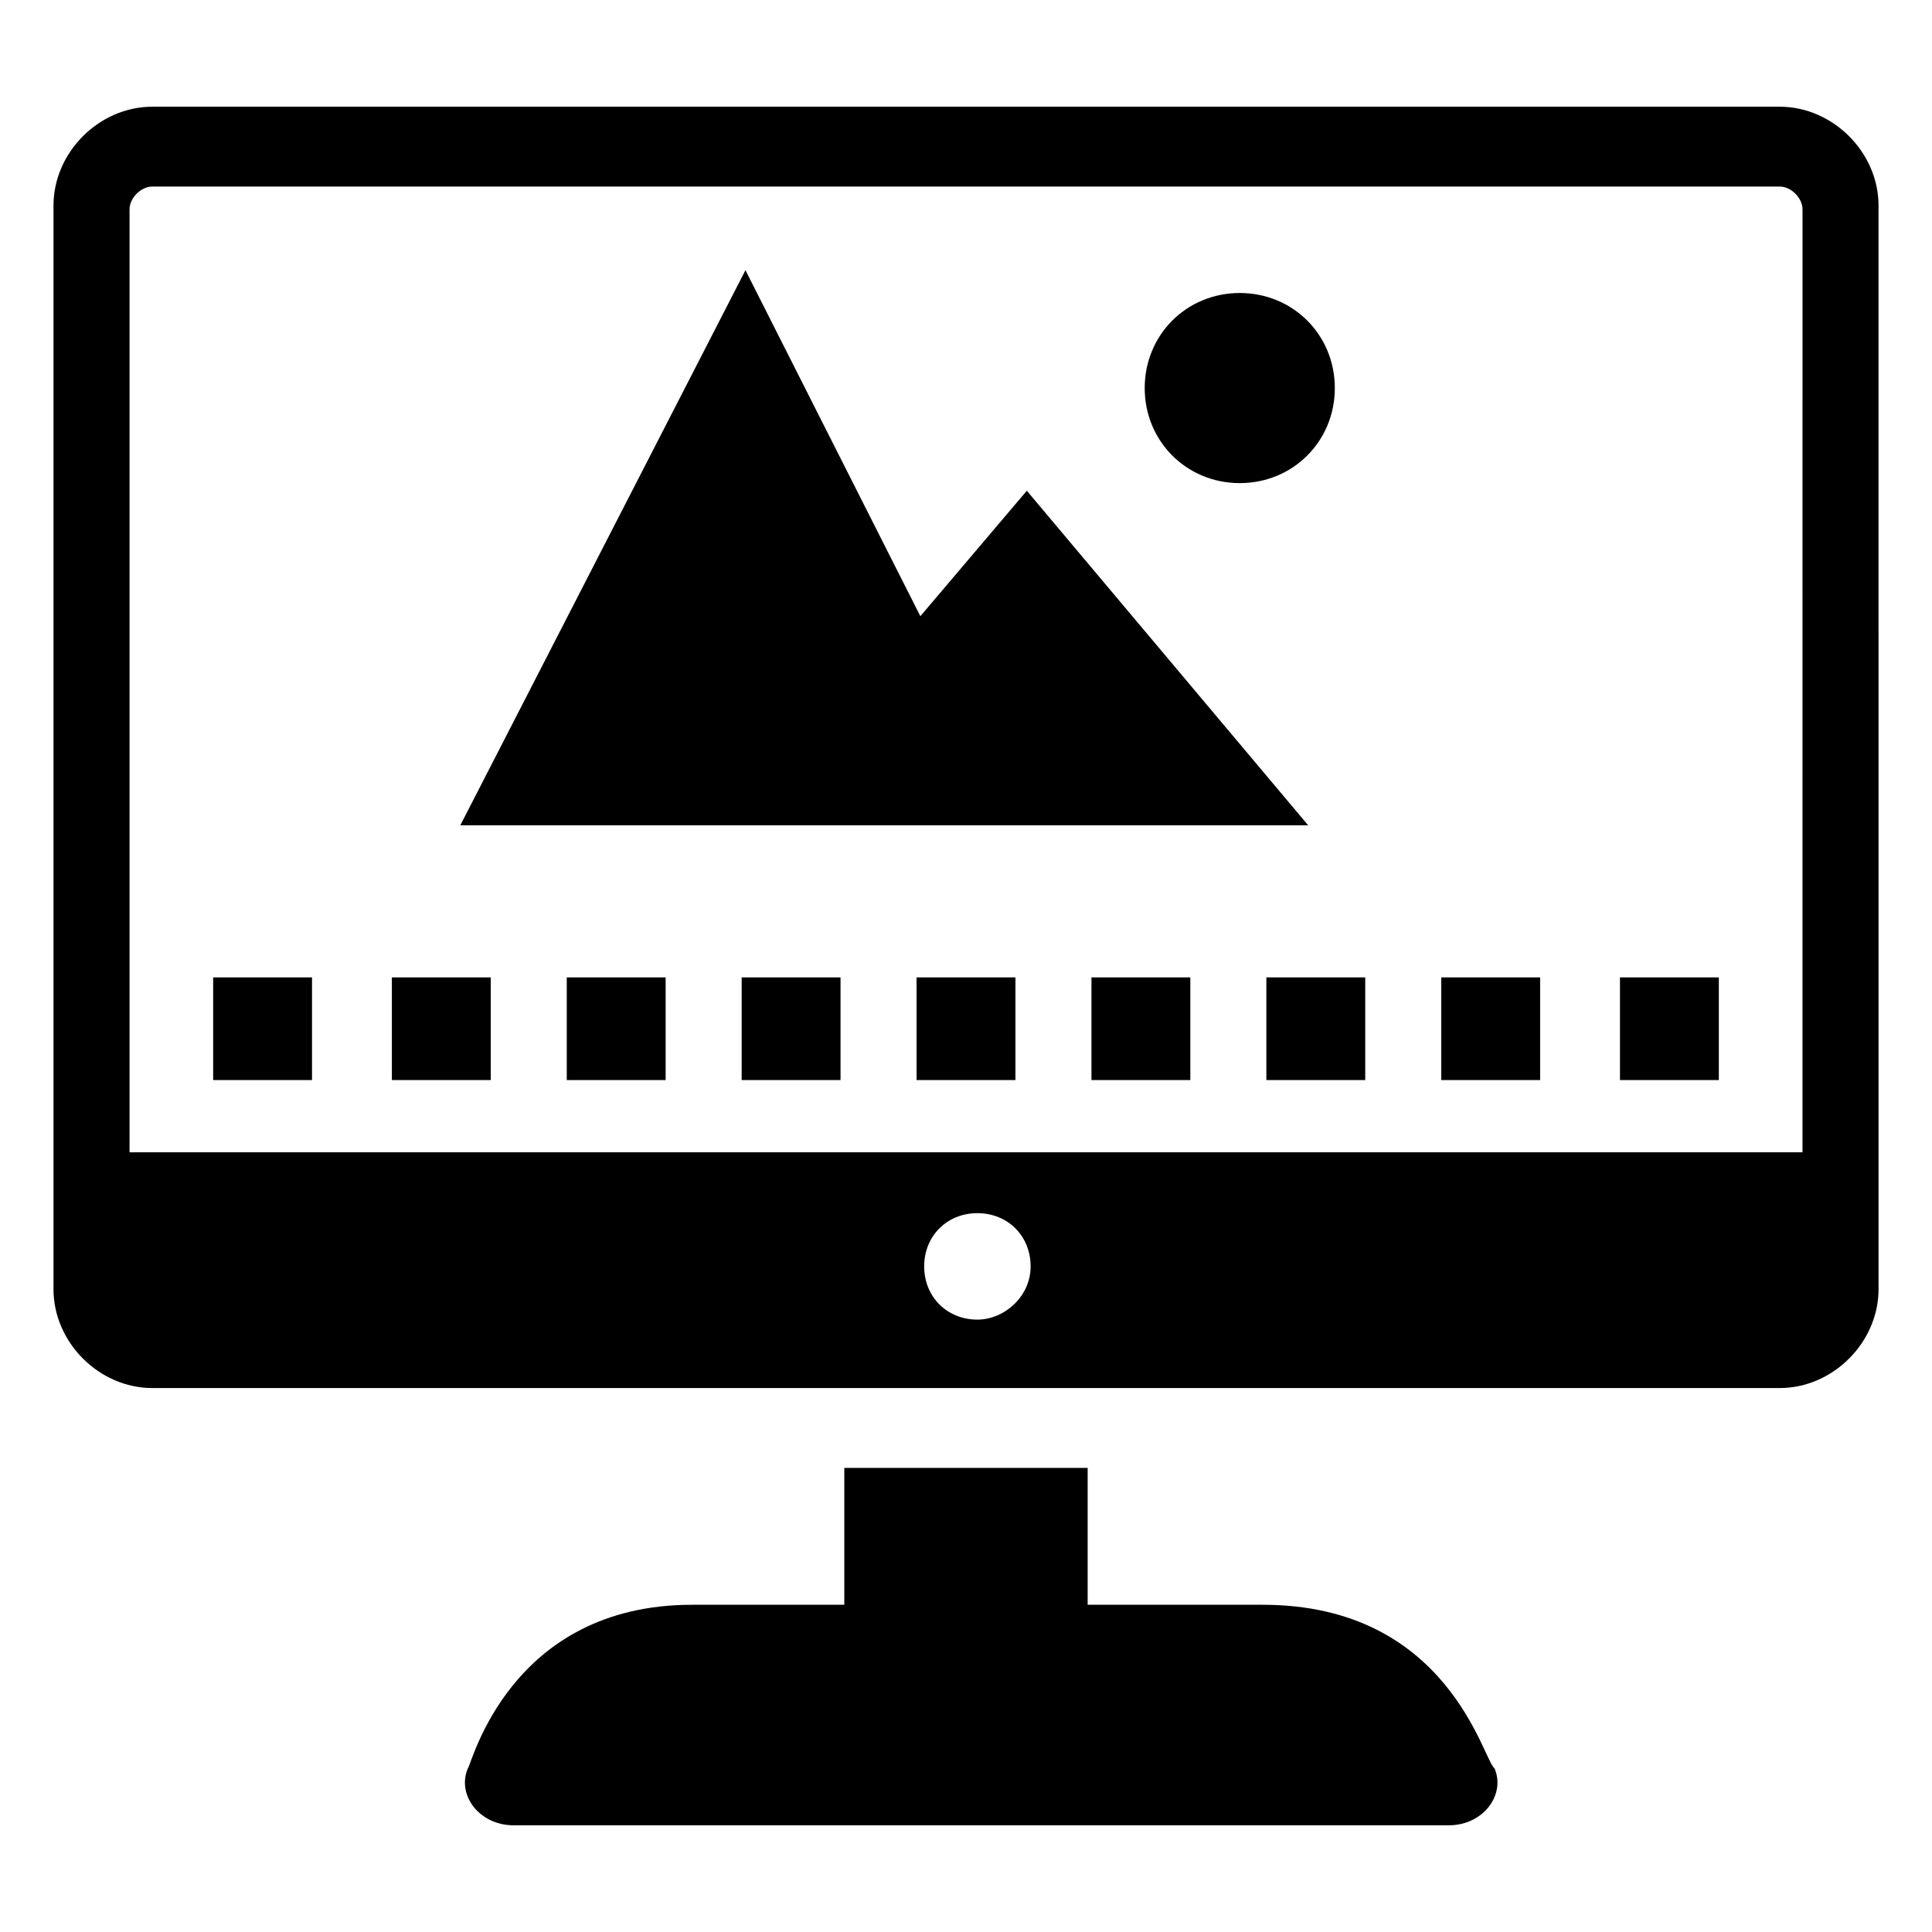
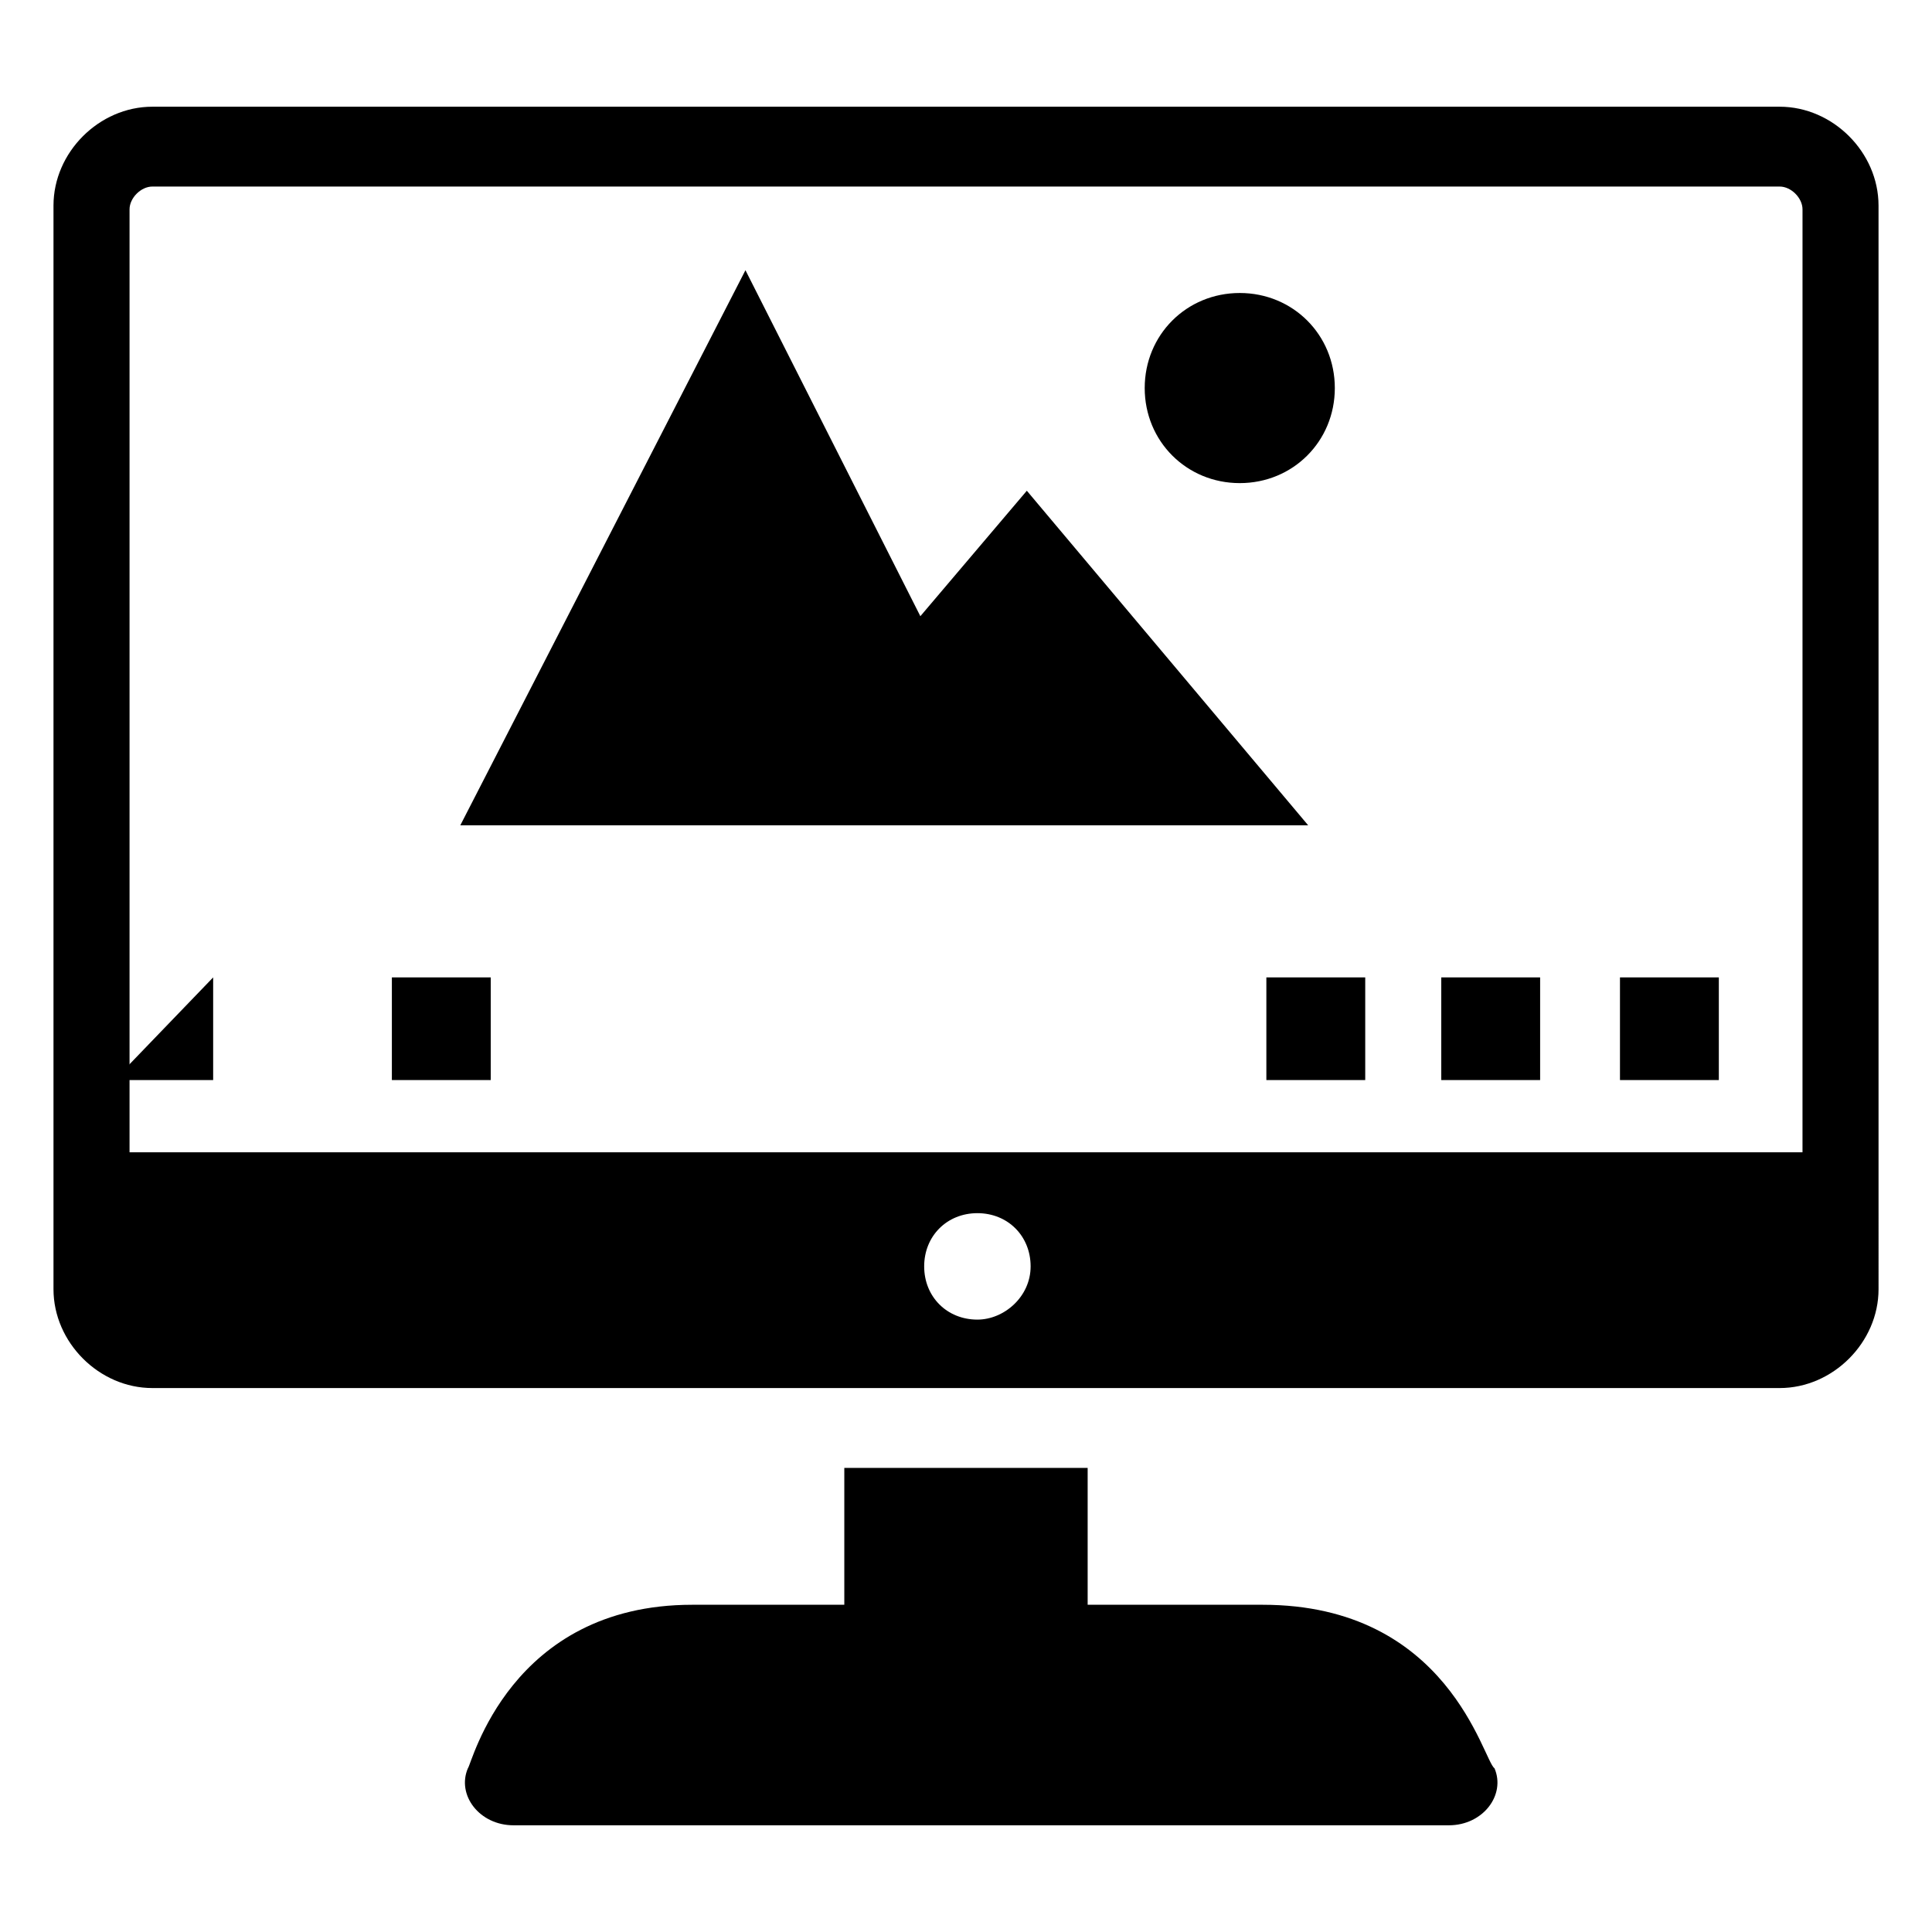
<svg xmlns="http://www.w3.org/2000/svg" fill="#000000" width="800px" height="800px" version="1.1" viewBox="144 144 512 512">
  <g>
    <path d="m478.59 569.28h-46.352v-36.273h-64.488v36.273h-40.305c-48.367 0-58.441 42.32-59.449 43.328-3.023 7.055 3.023 15.113 12.09 15.113h247.88c9.07 0 15.113-8.062 12.09-15.113-3.019-2.016-12.09-43.328-61.461-43.328z" />
    <path d="m615.63 172.28h-431.26c-14.105 0-26.195 12.09-26.195 26.199v287.17c0 14.105 12.09 26.199 26.199 26.199h431.26c14.105 0 26.199-12.09 26.199-26.199l-0.004-287.17c0-14.109-12.094-26.199-26.199-26.199zm-212.61 321.43c-8.062 0-14.105-6.047-14.105-14.105 0-8.062 6.047-14.105 14.105-14.105 8.062 0 14.105 6.047 14.105 14.105 0.004 8.059-7.051 14.105-14.105 14.105zm218.66-44.336h-443.35v-249.89c0-3.023 3.023-6.047 6.047-6.047h431.26c3.023 0 6.047 3.023 6.047 6.047z" />
    <path d="m472.55 272.03c14.105 0 25.191-11.082 25.191-25.191 0-14.105-11.082-25.191-25.191-25.191-14.105 0-25.191 11.082-25.191 25.191 0 14.105 11.086 25.191 25.191 25.191z" />
    <path d="m416.12 274.05-28.215 33.25-46.352-91.691-75.57 147.11h224.7z" />
-     <path d="m200.49 403.02h26.199v27.207h-26.199z" />
+     <path d="m200.49 403.02v27.207h-26.199z" />
    <path d="m247.85 403.02h26.199v27.207h-26.199z" />
-     <path d="m294.2 403.02h26.199v27.207h-26.199z" />
-     <path d="m340.55 403.02h26.199v27.207h-26.199z" />
-     <path d="m386.9 403.02h26.199v27.207h-26.199z" />
-     <path d="m433.25 403.02h26.199v27.207h-26.199z" />
    <path d="m479.6 403.02h26.199v27.207h-26.199z" />
    <path d="m525.95 403.02h26.199v27.207h-26.199z" />
    <path d="m573.31 403.02h26.199v27.207h-26.199z" />
  </g>
</svg>